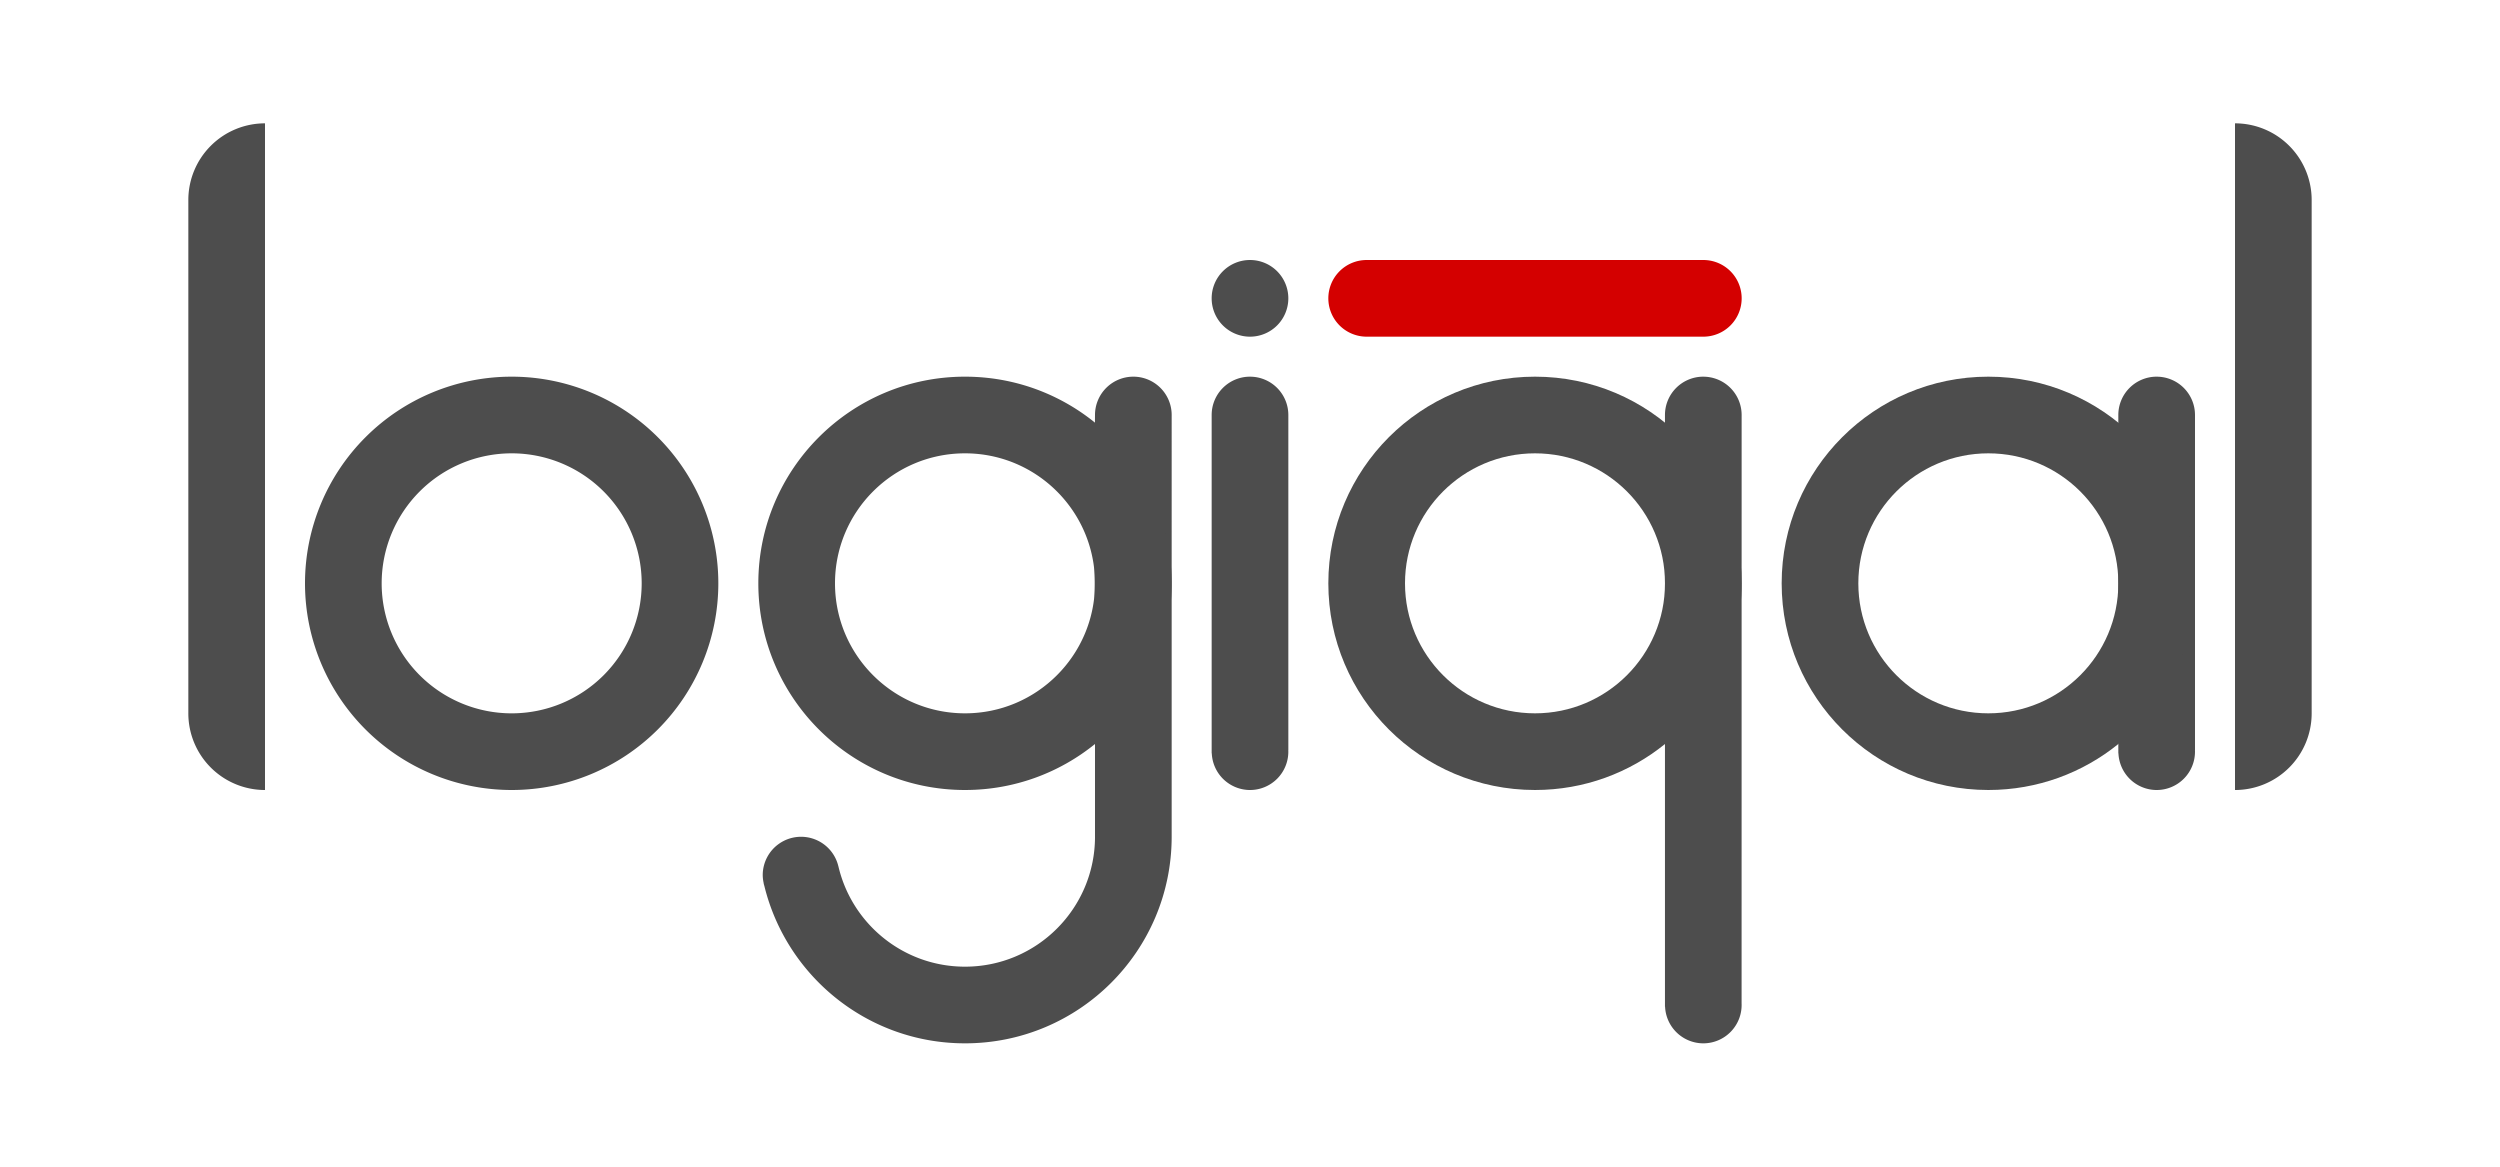
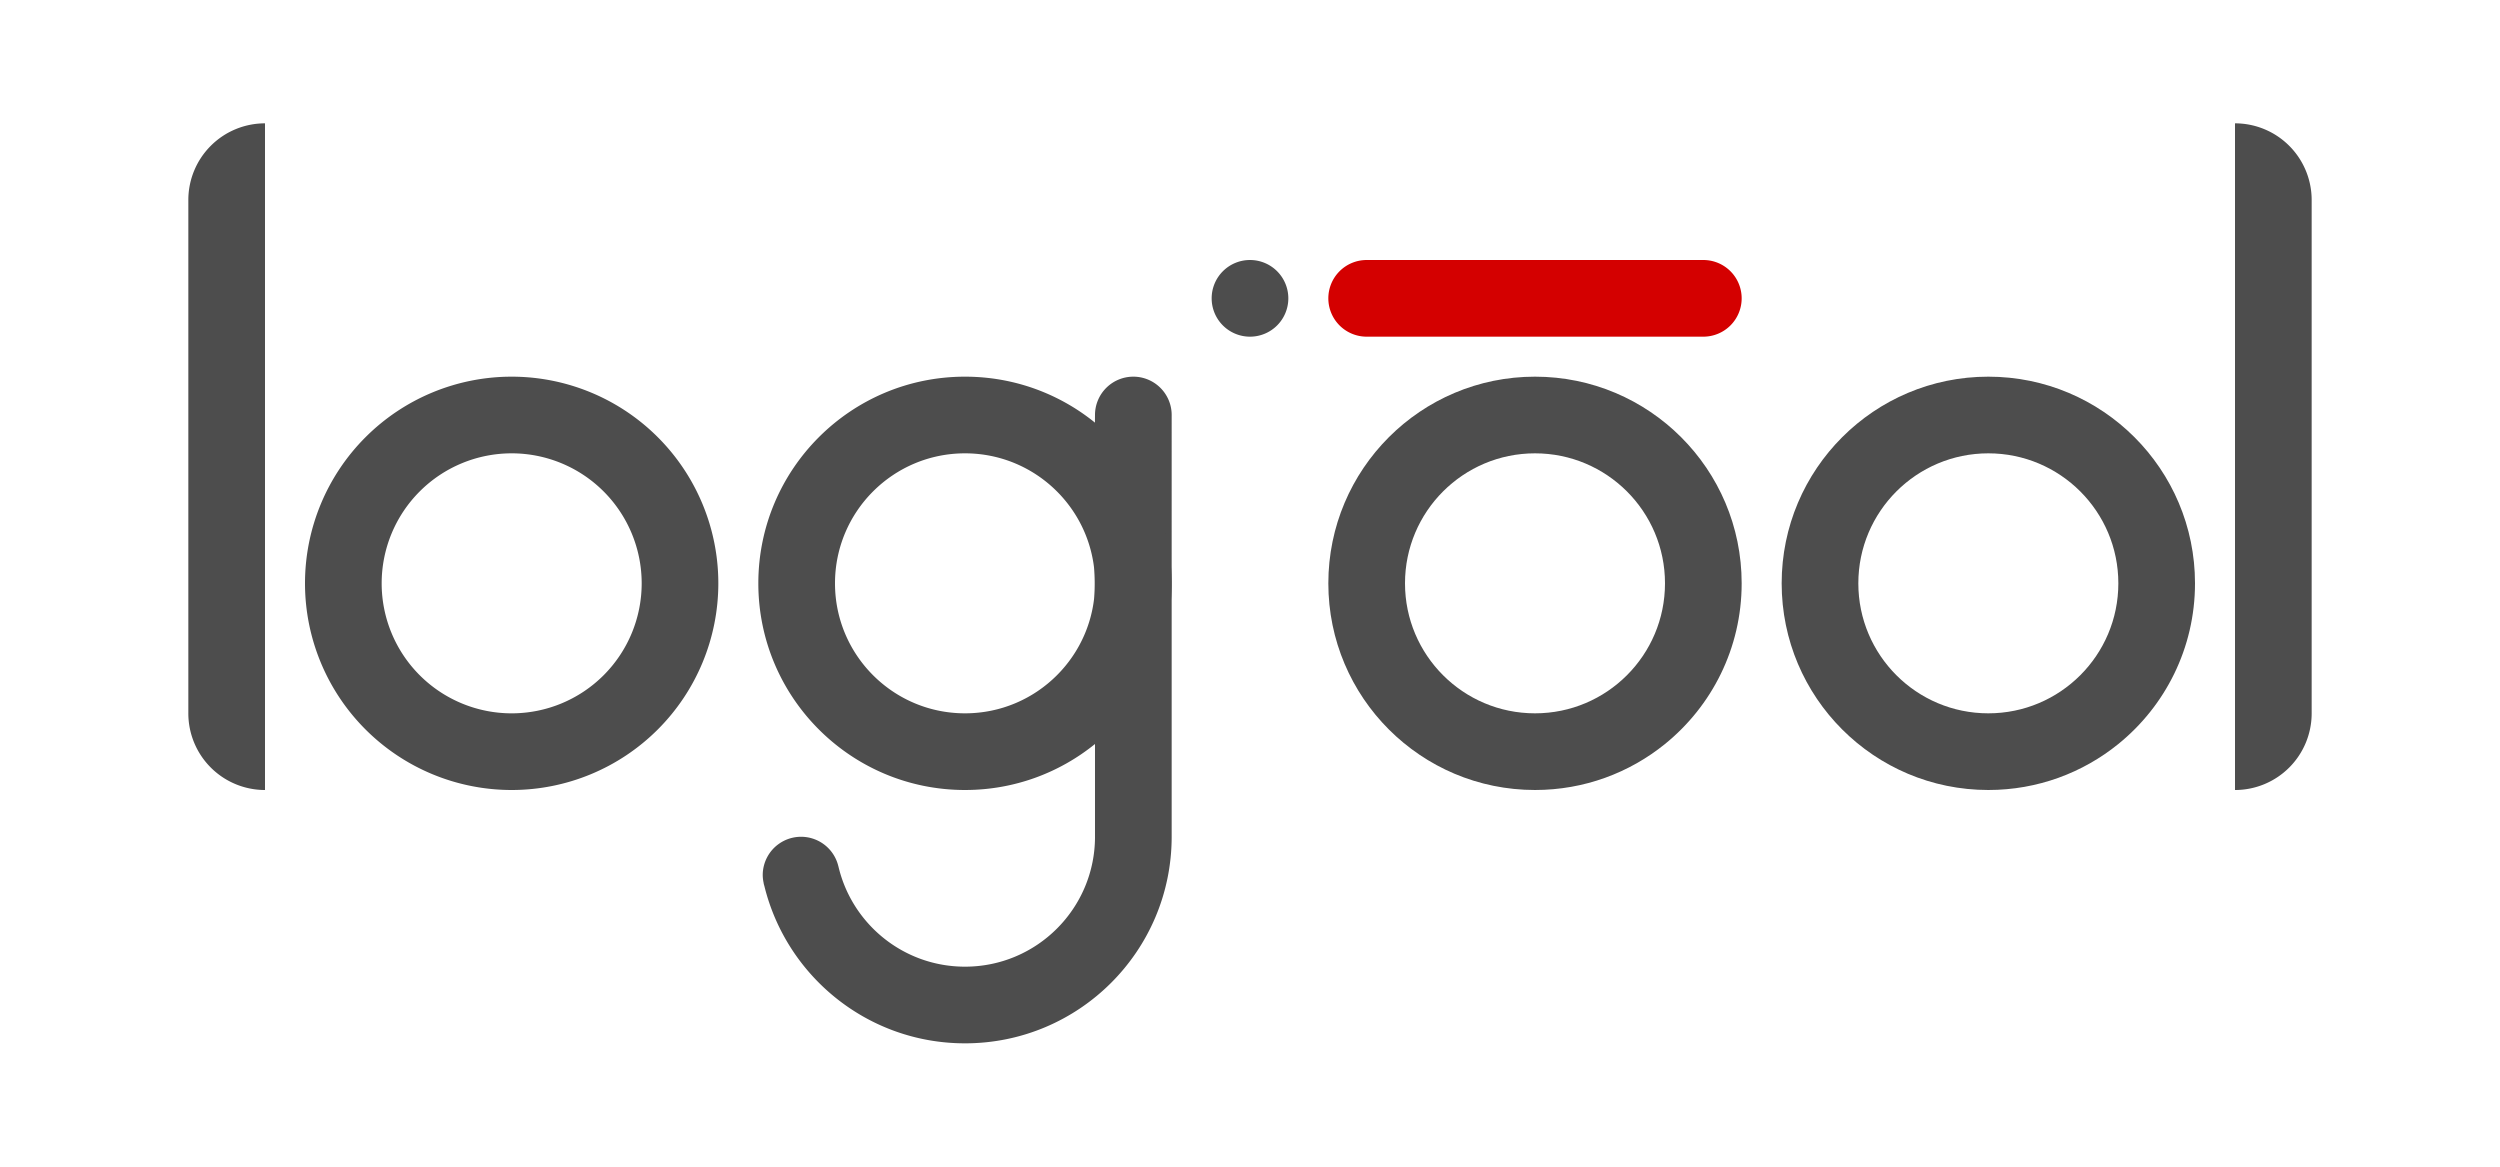
<svg xmlns="http://www.w3.org/2000/svg" width="1000" height="350pt" viewBox="0 0 264.583 123.472">
  <path d="M118.743 39.864a4.057 4.057 0 0 0-4.057 4.057c-.079 9.729-.007 23.713 0 34.82v9.807h.001c0 7.598-6.16 13.758-13.758 13.758-6.52 0-11.981-4.536-13.4-10.624h-.003a4.057 4.057 0 0 0-8.005.93c.003.299.04.596.108.887l-.01.003c.014.062.036.122.051.185l.031.11c2.353 9.543 10.96 16.623 21.228 16.623 12.08 0 21.872-9.792 21.872-21.872V43.921a4.057 4.057 0 0 0-4.058-4.057z" style="fill:#4d4d4d;fill-opacity:1;stroke:none;stroke-width:.353;stroke-linecap:round;stroke-dasharray:none;stroke-opacity:1" transform="translate(1.201)" />
-   <path d="M131.09 39.864a4.057 4.057 0 0 0-4.057 4.057v35.807h.013a4.057 4.057 0 0 0 4.045 3.881 4.057 4.057 0 0 0 4.056-4.056 4.057 4.057 0 0 0-.004-.177h.005V43.915a4.057 4.057 0 0 0-4.055-4.05zm95.956 0a4.057 4.057 0 0 0-4.058 4.057v35.807h.013a4.057 4.057 0 0 0 4.045 3.881 4.057 4.057 0 0 0 4.056-4.056 4.057 4.057 0 0 0-.004-.177h.005V43.915a4.057 4.057 0 0 0-4.055-4.05z" style="fill:#4d4d4d;stroke-width:.165;stroke-linecap:round" transform="translate(1.201)" />
  <path d="M52.95 39.864a21.872 21.872 0 0 0-21.872 21.872A21.872 21.872 0 0 0 52.95 83.608a21.872 21.872 0 0 0 21.872-21.872A21.872 21.872 0 0 0 52.95 39.864zm0 8.114a13.758 13.758 0 0 1 13.76 13.758 13.758 13.758 0 0 1-13.76 13.759 13.758 13.758 0 0 1-13.758-13.759A13.758 13.758 0 0 1 52.95 47.978zm47.978-8.114c-12.08 0-21.872 9.792-21.872 21.872s9.792 21.872 21.872 21.872c5.213 0 10-1.824 13.758-4.868 4.95-4.01 8.114-10.137 8.114-17.004 0-12.08-9.792-21.872-21.872-21.872zm0 8.114c7.599 0 13.758 6.16 13.758 13.758 0 7.599-6.16 13.758-13.758 13.758-7.598 0-13.758-6.16-13.758-13.758 0-7.598 6.16-13.758 13.758-13.758z" style="fill:#4d4d4d;fill-opacity:1;stroke:none;stroke-width:.353;stroke-linecap:round;stroke-dasharray:none;stroke-opacity:1" transform="translate(1.201)" />
  <path d="M26.845 13.053a8.114 8.114 0 0 0-8.114 8.114v54.327a8.114 8.114 0 0 0 8.114 8.115z" style="fill:#4d4d4d;stroke-width:.308;stroke-linecap:round" transform="translate(1.201)" />
  <path d="M161.253 39.864c-12.08 0-21.872 9.792-21.872 21.872s9.792 21.872 21.872 21.872c5.213 0 10-1.824 13.758-4.868 4.95-4.01 8.114-10.137 8.114-17.004 0-12.08-9.792-21.872-21.872-21.872zm0 8.114c7.599 0 13.758 6.16 13.758 13.758 0 7.599-6.16 13.758-13.758 13.758-7.598 0-13.758-6.16-13.758-13.758 0-7.598 6.16-13.758 13.758-13.758zm47.977-8.114c-12.079 0-21.872 9.792-21.872 21.872s9.793 21.872 21.873 21.872c5.213 0 10-1.824 13.758-4.868 4.95-4.01 8.114-10.137 8.114-17.004 0-12.08-9.793-21.872-21.872-21.872zm0 8.114c7.6 0 13.76 6.16 13.76 13.758 0 7.599-6.16 13.758-13.76 13.758-7.598 0-13.758-6.16-13.758-13.758 0-7.598 6.16-13.758 13.759-13.758z" style="fill:#4d4d4d;fill-opacity:1;stroke:none;stroke-width:.353;stroke-linecap:round;stroke-dasharray:none;stroke-opacity:1" transform="translate(1.201)" />
  <path d="M135.147 31.574a4.057 4.057 0 0 1-4.057 4.057 4.057 4.057 0 0 1-4.057-4.057 4.057 4.057 0 0 1 4.057-4.057 4.057 4.057 0 0 1 4.057 4.057z" style="fill:#4d4d4d;stroke-width:.353;stroke-linecap:round" transform="translate(1.201)" />
  <path d="M143.437 27.517a4.057 4.057 0 0 0-4.056 4.057 4.057 4.057 0 0 0 4.056 4.057h35.628a4.057 4.057 0 0 0 .004 0 4.057 4.057 0 0 0 4.056-4.057 4.057 4.057 0 0 0-4.056-4.057z" style="fill:#d40000;stroke-width:.165;stroke-linecap:round" transform="translate(1.201)" />
  <path d="M235.336 83.609a8.114 8.114 0 0 0 8.114-8.114V21.167a8.114 8.114 0 0 0-8.114-8.114z" style="fill:#4d4d4d;stroke-width:.308;stroke-linecap:round" transform="translate(1.201)" />
-   <path d="M179.064 39.864a4.057 4.057 0 0 0-4.057 4.057v62.619h.012a4.057 4.057 0 0 0 4.045 3.88 4.057 4.057 0 0 0 4.053-4.233l.005-62.264v-.007a4.057 4.057 0 0 0-4.056-4.05z" style="fill:#4d4d4d;stroke-width:.165;stroke-linecap:round" transform="translate(1.201)" />
</svg>